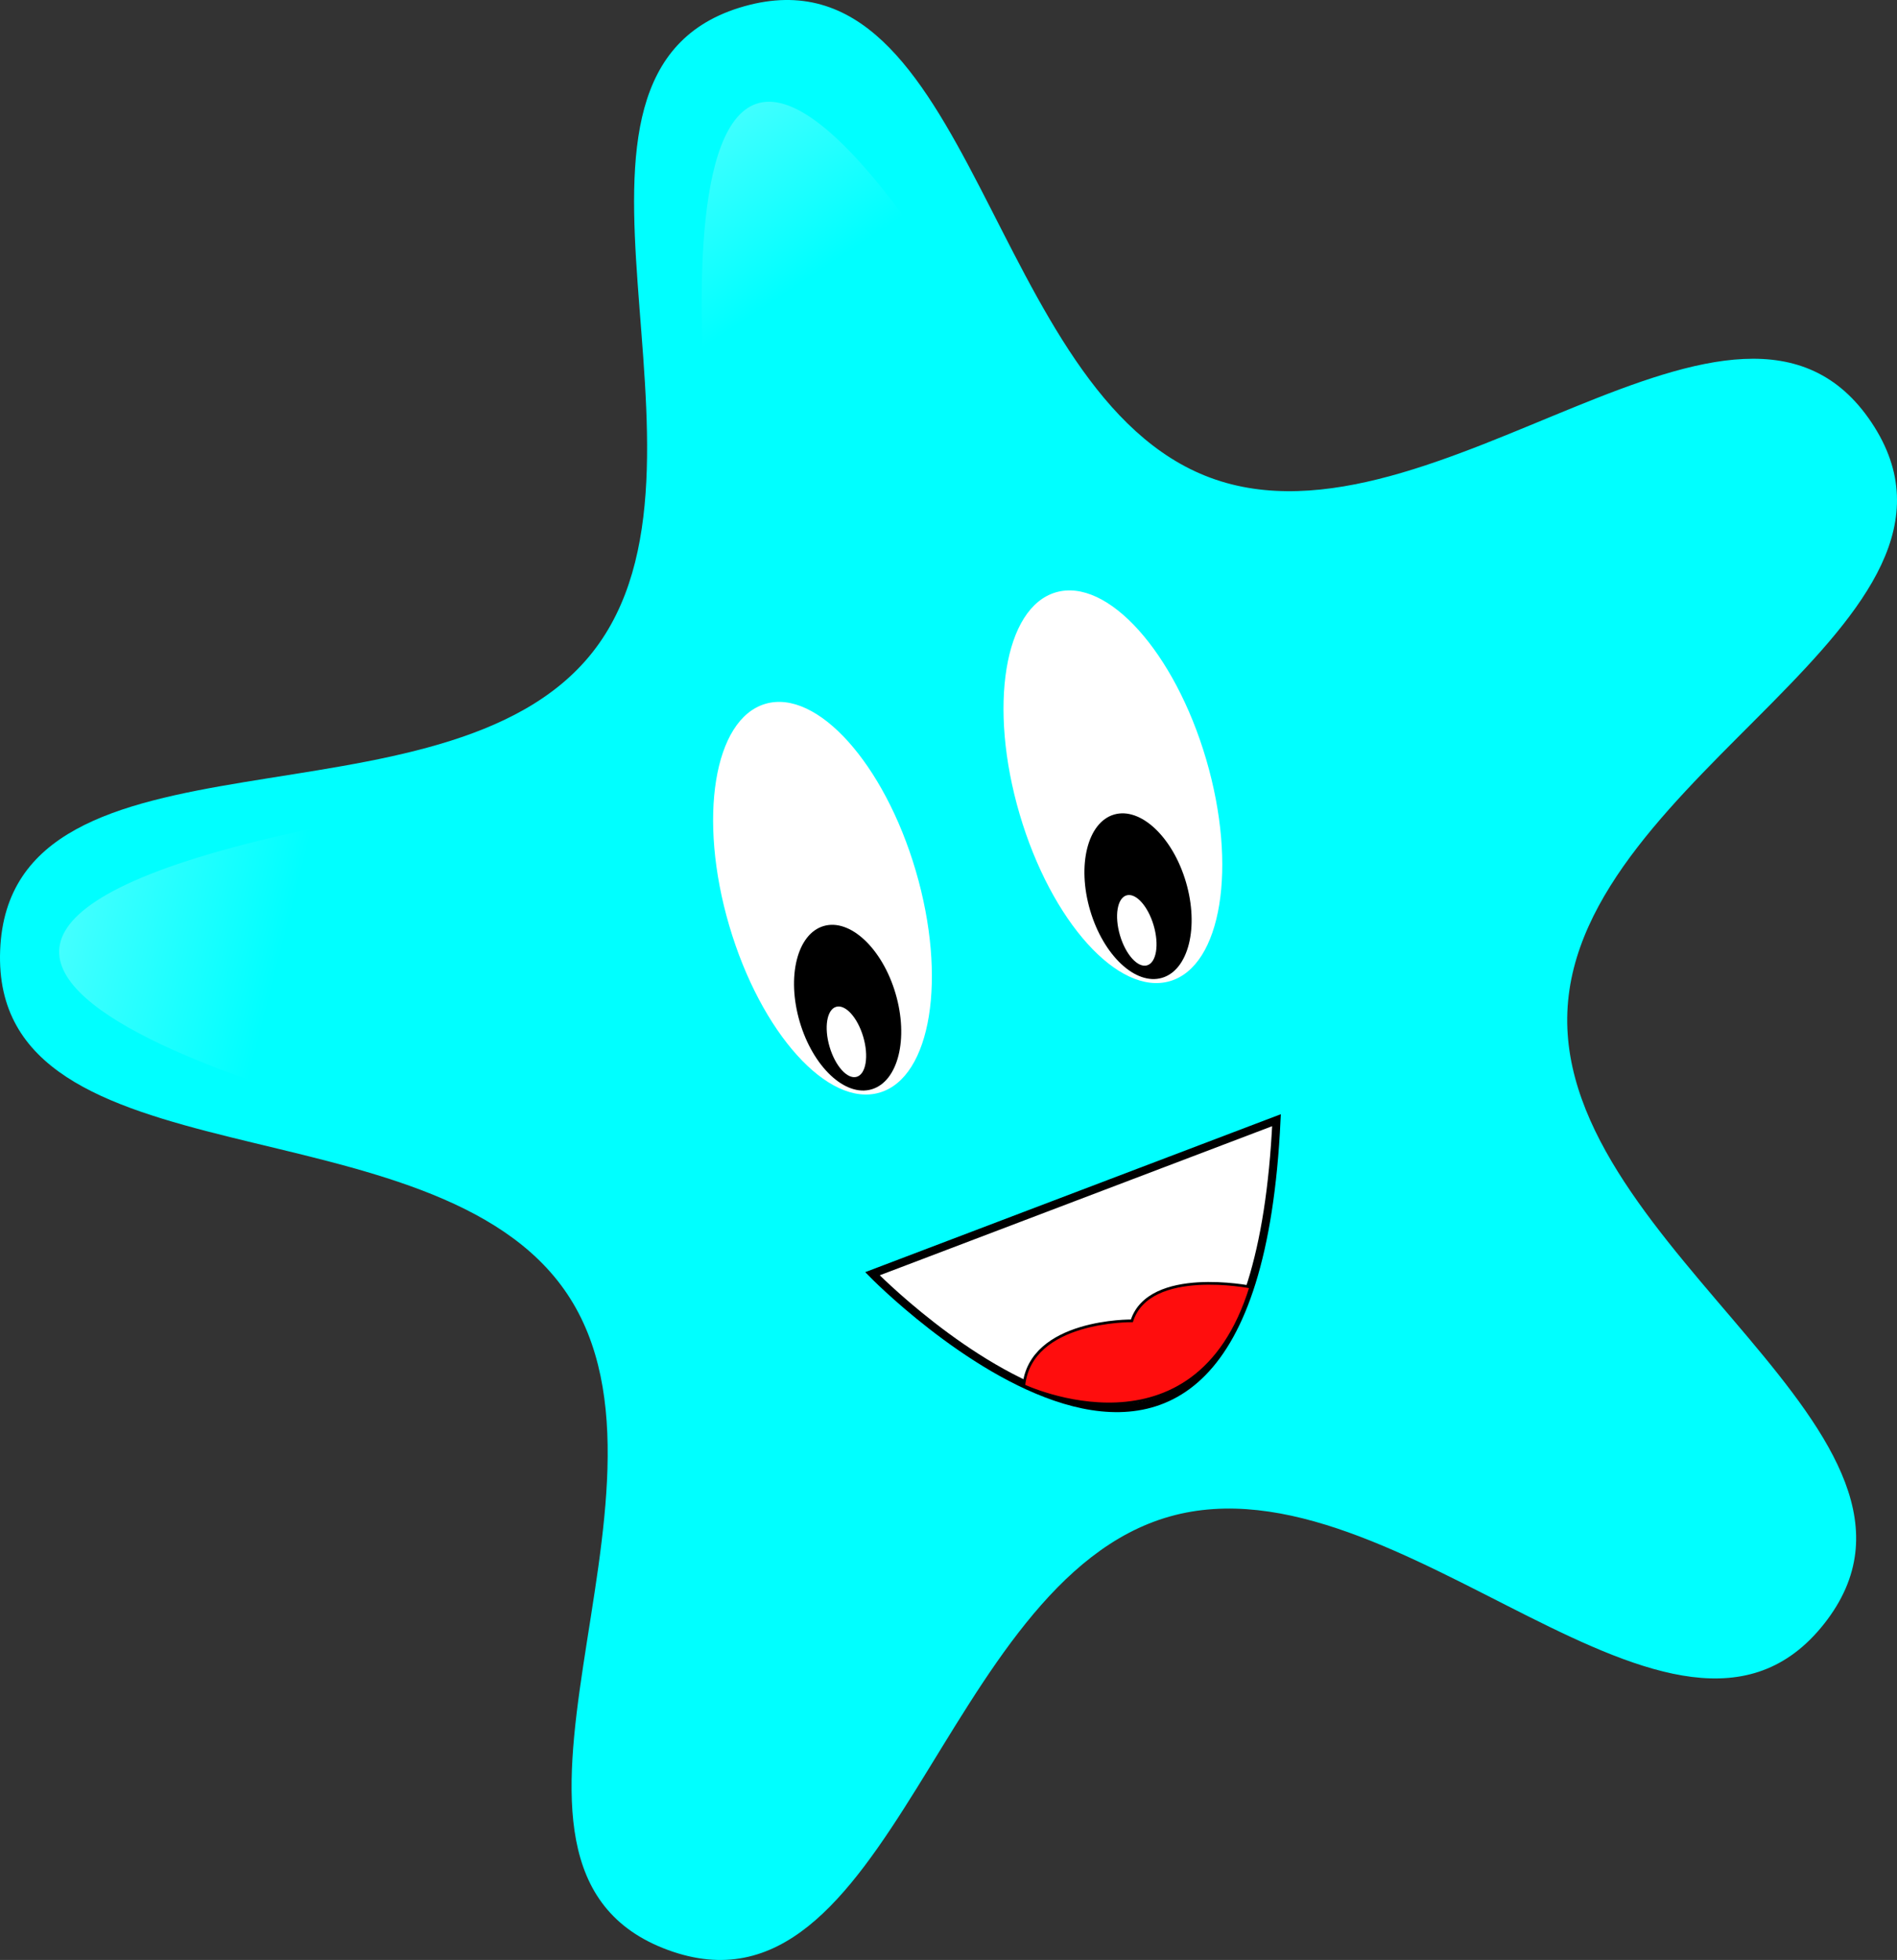
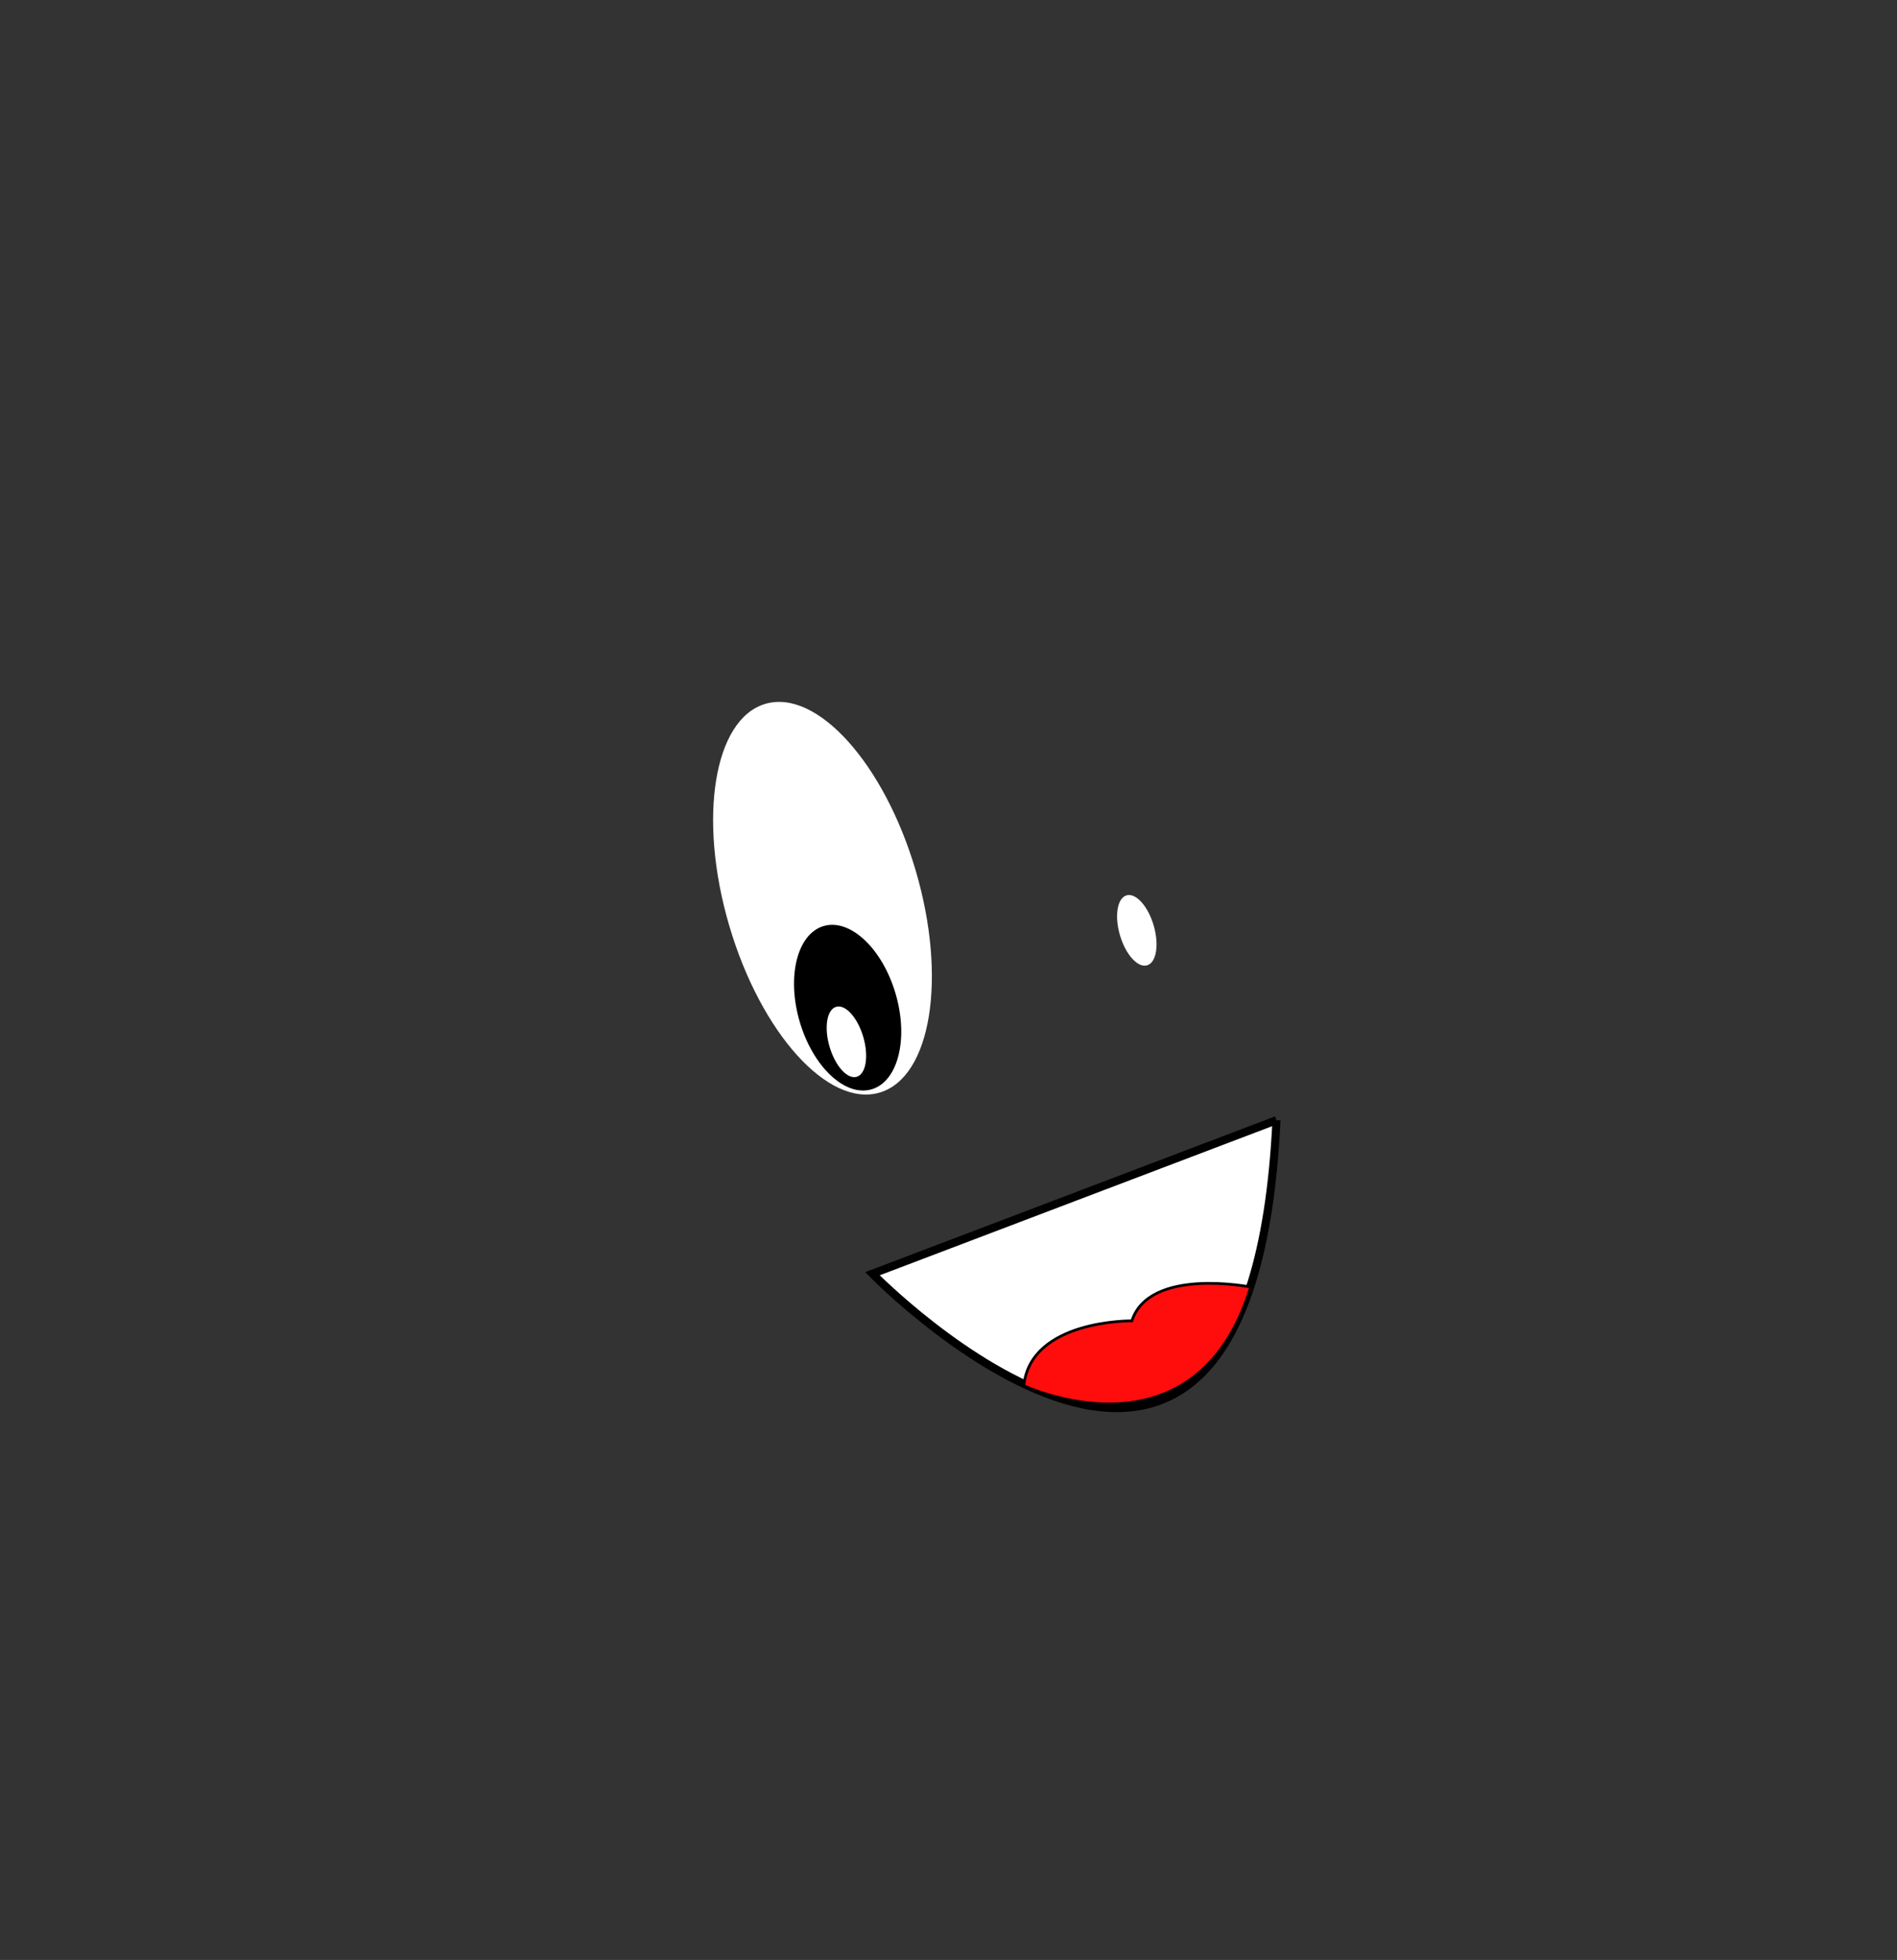
<svg xmlns="http://www.w3.org/2000/svg" xmlns:xlink="http://www.w3.org/1999/xlink" width="702.239" height="725.261">
  <rect width="100%" height="100%" fill="#333333" stroke="none" />
  <title>Star</title>
  <defs>
    <linearGradient id="linearGradient3594">
      <stop offset="0" id="stop3596" stop-opacity="0.87" stop-color="#ffffff" />
      <stop offset="1" id="stop3598" stop-opacity="0" stop-color="#ffffff" />
    </linearGradient>
    <linearGradient xlink:href="#linearGradient3594" id="linearGradient3629" x1="-0.097" y1="0.364" x2="0.83" y2="0.458" />
    <linearGradient xlink:href="#linearGradient3594" id="linearGradient3632" x1="0.218" y1="-0.105" x2="0.5" y2="0.739" />
  </defs>
  <g>
    <title>Layer 1</title>
-     <path d="m675.301,600.819c-54.719,69.4 -157.208,-63.643 -242.269,-39.66c-85.061,23.983 -102.958,190.968 -185.871,160.372c-82.913,-30.595 11.948,-169.18 -37.146,-242.667c-49.094,-73.487 -213.437,-38.906 -209.96,-127.216c3.477,-88.309 164.592,-40.916 219.311,-110.316c54.719,-69.4 -28.954,-215.013 56.108,-238.996c85.061,-23.983 89.775,143.893 172.688,174.488c82.913,30.595 195.543,-93.979 244.637,-20.492c49.094,73.487 -109.108,129.846 -112.584,218.156c-3.477,88.309 149.806,156.931 95.086,226.331z" id="path3590" fill-rule="evenodd" fill="#00ffff" />
-     <path id="path3592" d="m263.872,177.962c0,0 -37.143,-291.429 111.429,-34.286l-111.429,34.286z" fill="url(#linearGradient3632)" />
-     <path d="m146.977,415.776c0,0 -285.979,-67.276 6.911,-116.379l-6.911,116.379z" id="path3625" fill="url(#linearGradient3629)" />
    <g transform="matrix(0.959,-0.282,0.282,0.959,-126.506,110.532) " id="g3610">
-       <path id="path2822" d="m501.847,325.297c0,41.421 -16.118,75 -36,75c-19.882,0 -36,-33.579 -36,-75c0,-41.421 16.118,-75 36,-75c19.882,0 36,33.579 36,75z" stroke-width="1px" fill-rule="evenodd" fill="#ffffff" />
-       <path id="path3596" d="m481.847,366.797c0,17.397 -8.283,31.5 -18.5,31.5c-10.217,0 -18.5,-14.103 -18.5,-31.5c0,-17.397 8.283,-31.5 18.5,-31.5c10.217,0 18.5,14.103 18.5,31.5z" stroke-width="1px" fill-rule="evenodd" fill="#000000" />
      <path id="path3598" d="m465.847,378.797c0,7.456 -2.91,13.5 -6.5,13.5c-3.59,0 -6.5,-6.044 -6.5,-13.5c0,-7.456 2.91,-13.5 6.5,-13.5c3.59,0 6.5,6.044 6.5,13.5z" stroke-width="1px" fill-rule="evenodd" fill="#ffffff" />
    </g>
    <g id="g3619" transform="matrix(0.959,-0.282,0.282,0.959,-234.006,151.782) ">
      <path d="m501.847,325.297c0,41.421 -16.118,75 -36,75c-19.882,0 -36,-33.579 -36,-75c0,-41.421 16.118,-75 36,-75c19.882,0 36,33.579 36,75z" id="path3621" stroke-width="1px" fill-rule="evenodd" fill="#ffffff" />
      <path d="m481.847,366.797c0,17.397 -8.283,31.5 -18.5,31.5c-10.217,0 -18.5,-14.103 -18.5,-31.5c0,-17.397 8.283,-31.5 18.5,-31.5c10.217,0 18.5,14.103 18.5,31.5z" id="path3623" stroke-width="1px" fill-rule="evenodd" fill="#000000" />
      <path d="m465.847,378.797c0,7.456 -2.91,13.5 -6.5,13.5c-3.59,0 -6.5,-6.044 -6.5,-13.5c0,-7.456 2.91,-13.5 6.5,-13.5c3.59,0 6.5,6.044 6.5,13.5z" id="path3626" stroke-width="1px" fill-rule="evenodd" fill="#ffffff" />
    </g>
-     <path id="path3645" d="m472.536,414.514l-149.572,56.817c0,0 140.037,143.366 149.572,-56.817z" stroke-miterlimit="4" stroke-width="3" stroke="#000000" fill="#ffffff" />
+     <path id="path3645" d="m472.536,414.514l-149.572,56.817c0,0 140.037,143.366 149.572,-56.817" stroke-miterlimit="4" stroke-width="3" stroke="#000000" fill="#ffffff" />
    <path id="path3651" d="m463,476.261c0,0 -37.5,-7.5 -44,12.5c0,0 -37.5,-0.5 -40,24c0,0 63.5,30 84,-36.5z" stroke-width="1px" stroke="#000000" fill="#ff0d0d" />
  </g>
</svg>